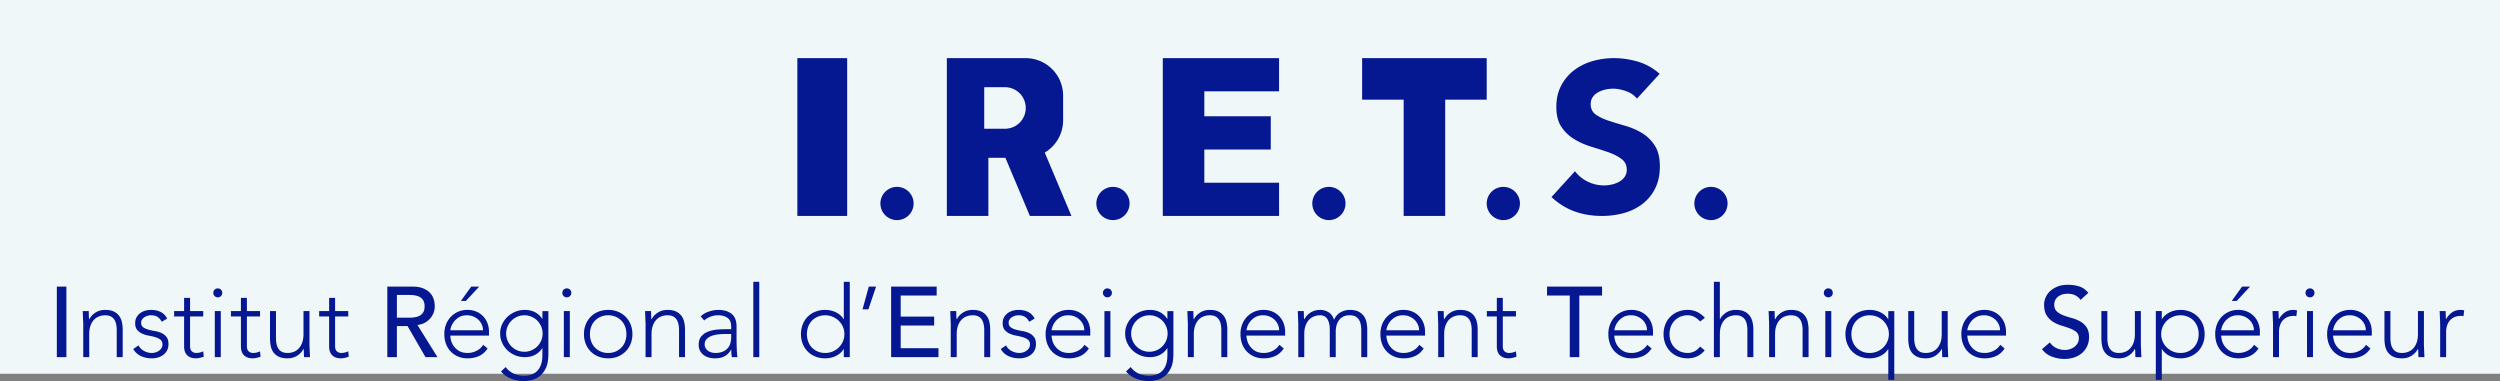
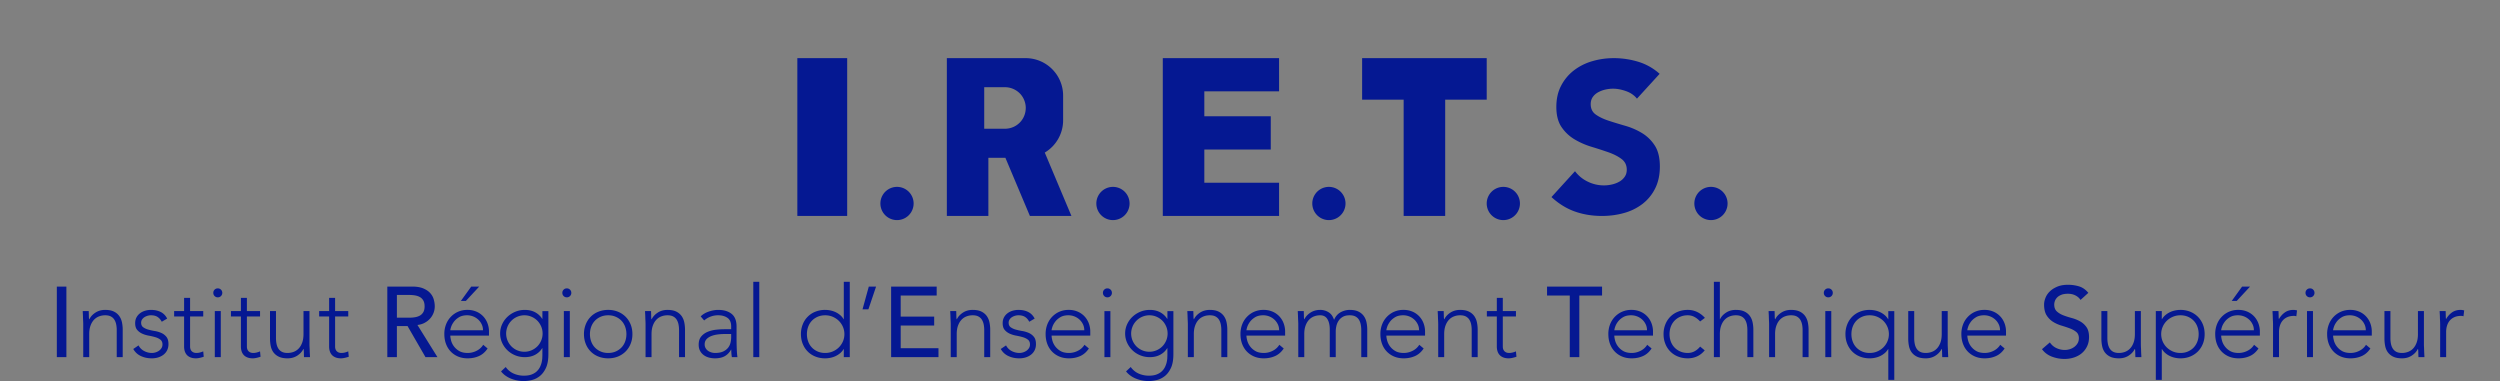
<svg xmlns="http://www.w3.org/2000/svg" width="301" height="45.88">
  <rect width="100%" height="100%" fill="#808080" stroke="none" />
-   <path fill="#f0f7f9" d="M0 0h301v45H0z" />
  <path d="M134 22.5a2 2 0 1 0 0 4 2 2 0 0 0 0-4zm47 0a2 2 0 1 0 0 4 2 2 0 0 0 0-4zm-21 4a2 2 0 1 0 0-4 2 2 0 0 0 0 4zm-6-4.5h-9v-4h8v-4h-8v-3h9V7h-14v19h14v-4zm-35-3h2.05l2.95 7h5l-3.21-7.63a4.524 4.524 0 0 0 2.21-3.89v-2.96c0-2.5-2.02-4.52-4.52-4.52H114v19h5v-7zm-.5-8.5h2.5c.7 0 1.33.29 1.79.75.42.43.69 1.03.71 1.68V13c0 .69-.28 1.32-.73 1.77-.45.45-1.08.73-1.77.73h-2.5v-5zM102 7h-6v19h6V7zm8 17.5a2 2 0 1 0-4 0 2 2 0 0 0 4 0zm59 1.5h5V12h5V7h-15v5h5v14zm28.687-9.985a8.245 8.245 0 0 0-2.003-.868 55.56 55.56 0 0 1-2.006-.613c-.621-.205-1.137-.451-1.544-.741-.41-.289-.613-.707-.613-1.251 0-.341.085-.63.255-.869.169-.238.391-.43.663-.575a3.44 3.44 0 0 1 .87-.319c.305-.067.604-.101.893-.101.492 0 1.016.097 1.571.293.553.196.991.498 1.316.907l2.73-2.989a6.815 6.815 0 0 0-2.579-1.455A10.128 10.128 0 0 0 194.28 7c-.886 0-1.746.124-2.58.37a6.658 6.658 0 0 0-2.209 1.11 5.541 5.541 0 0 0-1.531 1.84c-.385.732-.576 1.583-.576 2.553 0 1.005.208 1.814.625 2.427s.942 1.106 1.572 1.48c.63.376 1.311.674 2.043.895.731.222 1.413.443 2.043.664.63.222 1.153.49 1.57.805.417.314.626.745.626 1.29 0 .322-.08.604-.243.842a1.928 1.928 0 0 1-.638.587 3.213 3.213 0 0 1-.893.345c-.333.077-.661.114-.984.114a4.405 4.405 0 0 1-1.928-.446 4.143 4.143 0 0 1-1.546-1.264l-2.835 3.115c.868.8 1.806 1.38 2.81 1.737 1.003.357 2.095.536 3.269.536.935 0 1.827-.118 2.668-.357a6.447 6.447 0 0 0 2.222-1.098 5.329 5.329 0 0 0 1.52-1.865c.373-.748.563-1.625.563-2.63 0-1.056-.206-1.899-.614-2.529a4.765 4.765 0 0 0-1.546-1.506zM208 24.5a2 2 0 1 0-4 0 2 2 0 0 0 4 0zM6.842 43h1.152v-8.496H6.842V43zm7.517-4.95a1.71 1.71 0 0 0-.64-.534c-.274-.136-.625-.204-1.057-.204-.447 0-.84.11-1.176.33-.336.22-.576.482-.72.786h-.036a1.869 1.869 0 0 1-.03-.372c-.004-.192-.01-.392-.018-.6h-.72c0 .072.004.174.012.306s.014.274.018.426c.004.152.01.302.018.45.008.148.012.274.012.378V43h.72v-2.772c0-.384.05-.718.15-1.002.1-.284.236-.52.408-.708a1.63 1.63 0 0 1 .612-.42c.236-.092.486-.138.75-.138.287 0 .522.05.701.15.182.1.32.234.42.402.102.168.17.358.211.57.04.212.06.43.06.654V43h.72v-3.3c0-.304-.03-.6-.09-.888a2.023 2.023 0 0 0-.325-.762zm5.07 2.04a3.214 3.214 0 0 0-.791-.234 7.456 7.456 0 0 1-.792-.174 1.9 1.9 0 0 1-.606-.282c-.164-.12-.246-.304-.246-.552 0-.144.038-.272.114-.384a.969.969 0 0 1 .282-.276 1.504 1.504 0 0 1 .78-.229c.328.001.594.067.798.2s.374.325.51.581l.648-.384c-.185-.36-.442-.624-.774-.792s-.726-.252-1.182-.252c-.233 0-.46.032-.684.096-.224.064-.426.162-.606.294s-.326.298-.438.498c-.112.2-.168.436-.168.708 0 .352.081.624.246.816.164.192.366.342.606.45.24.108.504.188.792.24s.552.114.792.186.442.172.606.3c.163.128.246.32.246.576 0 .16-.039.302-.114.426-.076.124-.174.23-.294.318a1.517 1.517 0 0 1-.864.276c-.328 0-.64-.078-.936-.234a1.548 1.548 0 0 1-.672-.678l-.636.432c.216.384.522.668.918.852.396.184.834.276 1.314.276.264 0 .516-.036.756-.108s.454-.18.642-.324c.188-.144.336-.322.444-.534a1.64 1.64 0 0 0 .162-.75c0-.376-.082-.666-.246-.87s-.366-.36-.606-.468zm4.638 2.352a1.69 1.69 0 0 1-.413.054c-.24 0-.428-.068-.564-.204s-.204-.328-.204-.576v-3.612h1.584v-.648h-1.584V35.86h-.72v1.596h-1.2v.648h1.2v3.612c0 .2.025.387.078.558.052.172.134.322.246.45.112.129.26.23.444.306.184.075.404.114.66.114.135 0 .292-.02.468-.06s.332-.084.468-.132l-.06-.648a2.57 2.57 0 0 1-.403.138zm2.156-7.722a.526.526 0 0 0-.385.156.524.524 0 0 0-.155.384c0 .152.051.28.155.384a.522.522 0 0 0 .385.156c.151 0 .279-.052.383-.156a.522.522 0 0 0 .157-.384.525.525 0 0 0-.157-.384.525.525 0 0 0-.383-.156zm-.36 8.28h.719v-5.544h-.72V43zm5.044-.558a1.69 1.69 0 0 1-.413.054c-.24 0-.429-.068-.564-.204s-.204-.328-.204-.576v-3.612h1.584v-.648h-1.584V35.86h-.72v1.596h-1.2v.648h1.2v3.612c0 .2.025.387.078.558.052.172.134.322.246.45.111.129.26.23.443.306.185.075.405.114.66.114.136 0 .293-.02.468-.06s.332-.084.47-.132l-.061-.648a2.57 2.57 0 0 1-.403.138zm6.384-.174a16.61 16.61 0 0 0-.018-.45 7.369 7.369 0 0 1-.011-.378v-3.984h-.721v2.772c0 .384-.05.718-.15 1.002-.1.284-.236.52-.408.708a1.614 1.614 0 0 1-.612.42 2.046 2.046 0 0 1-.75.138c-.288 0-.521-.05-.702-.15a1.1 1.1 0 0 1-.42-.402c-.1-.168-.17-.358-.21-.57s-.06-.43-.06-.654v-3.264h-.72v3.3c0 .305.028.6.085.888.055.288.162.543.317.762a1.7 1.7 0 0 0 .649.534c.275.136.63.204 1.061.204.448 0 .84-.11 1.177-.33.336-.22.575-.482.72-.786h.036c.015.056.025.18.029.372s.01.392.019.6h.72c0-.072-.005-.174-.012-.306a12.788 12.788 0 0 1-.019-.426zm4.236.174a1.69 1.69 0 0 1-.413.054c-.24 0-.428-.068-.564-.204s-.204-.328-.204-.576v-3.612h1.584v-.648h-1.584V35.86h-.72v1.596h-1.2v.648h1.2v3.612c0 .2.025.387.078.558.052.172.134.322.246.45.112.129.26.23.444.306.184.075.404.114.66.114.135 0 .292-.02.467-.06s.333-.084.47-.132l-.061-.648a2.57 2.57 0 0 1-.403.138zm9.6-3.576c.26-.14.48-.312.66-.516a2.21 2.21 0 0 0 .558-1.47c0-.264-.04-.538-.12-.822a1.921 1.921 0 0 0-.426-.768c-.204-.228-.482-.416-.834-.564-.352-.148-.8-.222-1.344-.222h-2.988V43h1.152v-3.744h1.284L51.23 43h1.44l-2.412-3.876c.32-.032.61-.118.87-.258zm-1.83-.618h-1.512v-2.736h1.512c.224 0 .446.018.666.054.22.036.416.102.588.198.172.096.31.234.414.414.104.18.156.414.156.702s-.052.522-.156.702c-.104.18-.242.318-.414.414s-.368.162-.588.198-.442.054-.666.054zm8.4-3.744h-.96l-1.248 1.728h.6l1.608-1.728zm.511 3.618a2.453 2.453 0 0 0-.816-.588 2.67 2.67 0 0 0-1.122-.222 2.686 2.686 0 0 0-1.992.835c-.249.26-.44.565-.577.917a3.17 3.17 0 0 0-.203 1.152c0 .432.065.826.197 1.182s.323.665.57.924.545.462.888.606c.344.144.729.216 1.153.216.496 0 .95-.092 1.362-.276.411-.184.758-.488 1.038-.912l-.528-.444a1.931 1.931 0 0 1-.792.72 2.32 2.32 0 0 1-1.069.264c-.423 0-.77-.08-1.038-.24a2.09 2.09 0 0 1-.971-1.266c-.06-.236-.09-.43-.09-.582h4.656v-.504c0-.32-.057-.636-.168-.948a2.495 2.495 0 0 0-.498-.834zm-3.99 1.638c0-.072.031-.206.095-.402.065-.196.172-.398.325-.606.151-.208.357-.392.618-.552.26-.16.586-.24.977-.24a1.975 1.975 0 0 1 1.363.534c.172.164.307.354.408.57.1.216.15.448.15.696h-3.936zm11.087-1.368h-.024c-.208-.336-.49-.6-.845-.792-.357-.192-.775-.288-1.255-.288-.408 0-.792.076-1.152.228-.36.152-.674.356-.942.612-.268.256-.48.556-.636.9a2.64 2.64 0 0 0-.234 1.104c0 .392.078.76.234 1.104a2.945 2.945 0 0 0 1.578 1.518c.36.148.744.222 1.152.222.48 0 .898-.096 1.255-.288.355-.192.637-.456.845-.792h.024v.768c0 .104-.004.24-.012.408s-.034.346-.078.534a2.676 2.676 0 0 1-.204.564c-.092.188-.22.36-.384.516s-.372.282-.624.378-.562.144-.93.144c-.432 0-.84-.084-1.224-.252a2.304 2.304 0 0 1-.96-.792l-.564.528c.144.184.314.348.51.492s.414.266.654.366c.24.1.494.176.762.228s.542.078.822.078c.28 0 .592-.04.936-.12s.666-.236.966-.468c.3-.232.55-.56.75-.984.2-.424.3-.98.3-1.668v-5.184h-.72v.936zm-.15 2.622c-.116.268-.272.5-.468.696a2.211 2.211 0 0 1-1.554.642 2.2 2.2 0 0 1-1.554-.642 2.2 2.2 0 0 1 1.554-3.75c.304 0 .59.059.858.174.268.116.5.272.696.468.196.196.352.428.468.696.116.268.174.555.174.858s-.058.59-.174.858zm3.091-6.294a.526.526 0 0 0-.385.156.524.524 0 0 0-.155.384c0 .152.052.28.155.384a.522.522 0 0 0 .385.156c.151 0 .28-.052.384-.156a.522.522 0 0 0 .156-.384.525.525 0 0 0-.156-.384.525.525 0 0 0-.384-.156zm-.36 8.28h.72v-5.544h-.72V43zm7.433-4.866a2.755 2.755 0 0 0-.923-.606 3.084 3.084 0 0 0-1.17-.216 3.13 3.13 0 0 0-1.177.216 2.67 2.67 0 0 0-1.524 1.53 3.083 3.083 0 0 0-.215 1.17c0 .424.07.814.215 1.17a2.668 2.668 0 0 0 1.523 1.53c.361.144.753.216 1.178.216.423 0 .813-.072 1.17-.216.355-.144.663-.346.923-.606s.462-.568.606-.924c.144-.356.217-.746.217-1.17 0-.424-.073-.814-.217-1.17a2.755 2.755 0 0 0-.606-.924zm-.048 2.976c-.1.276-.246.516-.438.72a2.107 2.107 0 0 1-.696.486c-.272.12-.575.18-.911.18-.337 0-.641-.06-.913-.18s-.503-.282-.696-.486-.338-.444-.438-.72c-.1-.276-.15-.57-.15-.882 0-.312.05-.606.15-.882.1-.276.246-.516.438-.72s.424-.366.696-.486c.272-.12.576-.18.913-.18.336 0 .64.06.91.18.273.12.506.282.697.486.192.204.338.444.438.72.1.276.15.57.15.882 0 .312-.05.606-.15.882zm6.791-3.06a1.714 1.714 0 0 0-.641-.534c-.273-.136-.624-.204-1.057-.204-.447 0-.84.11-1.176.33-.335.22-.576.482-.72.786h-.035a1.894 1.894 0 0 1-.03-.372c-.005-.192-.01-.392-.018-.6h-.72c0 .072.004.174.012.306s.013.274.017.426c.004.152.01.302.019.45.008.148.012.274.012.378V43h.72v-2.772c0-.384.05-.718.15-1.002.1-.284.235-.52.408-.708a1.63 1.63 0 0 1 .611-.42c.237-.092.487-.138.75-.138.288 0 .523.05.702.15.181.1.32.234.42.402.1.168.17.358.21.57s.06.43.06.654V43h.72v-3.3c0-.304-.03-.6-.09-.888a2.023 2.023 0 0 0-.323-.762zm6.643 3.954a32.938 32.938 0 0 1-.024-1.332v-1.356c0-.704-.2-1.213-.6-1.53s-.935-.474-1.608-.474c-.36 0-.736.066-1.128.198-.392.132-.72.326-.984.582l.42.492a2.529 2.529 0 0 1 1.692-.624c.448 0 .82.104 1.116.312s.444.552.444 1.032v.336h-.84a9.48 9.48 0 0 0-.942.054 3.83 3.83 0 0 0-1.008.24c-.316.125-.582.31-.798.558s-.324.584-.324 1.008c0 .296.058.548.174.756s.266.378.45.51.392.228.624.288c.232.06.468.09.708.09.472 0 .862-.084 1.17-.252s.566-.432.774-.792h.024c0 .328.024.629.072.9h.672a6.178 6.178 0 0 1-.054-.48 13.96 13.96 0 0 1-.03-.516zm-.672-1.416c0 .232-.028.462-.084.69a1.536 1.536 0 0 1-.305.612c-.149.18-.347.326-.595.438s-.564.168-.947.168a1.57 1.57 0 0 1-.45-.066c-.15-.044-.283-.108-.403-.192s-.218-.192-.294-.324-.114-.282-.114-.45c0-.24.068-.44.204-.6s.318-.288.546-.384c.228-.096.484-.164.768-.204.284-.04.578-.06.882-.06h.792v.372zM90.697 43h.72v-9.072h-.72V43zm49.859-4.608h-.024c-.208-.336-.49-.6-.845-.792-.357-.192-.775-.288-1.255-.288-.408 0-.792.076-1.152.228-.36.152-.674.356-.942.612-.268.256-.48.556-.636.9a2.64 2.64 0 0 0-.234 1.104c0 .392.078.76.234 1.104a2.945 2.945 0 0 0 1.578 1.518c.36.148.744.222 1.152.222.48 0 .898-.096 1.255-.288.355-.192.637-.456.845-.792h.024v.768c0 .104-.004.24-.012.408s-.034.346-.078.534a2.676 2.676 0 0 1-.204.564c-.092.188-.22.36-.384.516s-.372.282-.624.378-.562.144-.93.144c-.432 0-.84-.084-1.224-.252a2.304 2.304 0 0 1-.96-.792l-.564.528c.144.184.314.348.51.492s.414.266.654.366c.24.1.494.176.762.228s.542.078.822.078c.28 0 .592-.04.936-.12s.666-.236.966-.468c.3-.232.55-.56.75-.984.2-.424.3-.98.3-1.668v-5.184h-.72v.936zm-.15 2.622c-.116.268-.272.5-.468.696a2.211 2.211 0 0 1-1.554.642 2.2 2.2 0 0 1-1.554-.642 2.2 2.2 0 0 1 1.554-3.75c.304 0 .59.059.858.174.268.116.5.272.696.468.196.196.352.428.468.696.115.268.174.555.174.858s-.059.59-.174.858zm-38.813-2.586h-.024a1.893 1.893 0 0 0-.42-.498 2.547 2.547 0 0 0-.545-.348c-.197-.092-.403-.16-.619-.204s-.428-.066-.635-.066a3.13 3.13 0 0 0-1.177.216 2.67 2.67 0 0 0-1.524 1.53 3.083 3.083 0 0 0-.215 1.17c0 .424.07.814.215 1.17.144.356.344.665.6.924s.564.462.924.606c.36.144.752.216 1.177.216.207 0 .42-.022.635-.066s.422-.112.619-.204c.195-.092.377-.208.545-.348.168-.14.308-.306.42-.498h.024V43h.72v-9.072h-.72v4.5zm-.108 2.682c-.12.276-.284.516-.492.72s-.452.366-.732.486c-.28.12-.584.18-.911.18-.337 0-.641-.06-.913-.18s-.503-.282-.696-.486-.338-.444-.438-.72c-.1-.276-.15-.57-.15-.882 0-.312.05-.606.15-.882.1-.276.246-.516.438-.72s.424-.366.696-.486c.272-.12.576-.18.913-.18.327 0 .631.06.91.18.281.12.525.282.733.486s.372.444.492.72c.12.276.18.57.18.882 0 .312-.06.606-.18.882zm2.364-3.87h.708l.923-2.736h-.876l-.755 2.736zm4.595 1.956h4.033v-1.08h-4.033v-2.532h4.332v-1.08h-5.484V43h5.7v-1.08h-4.548v-2.724zm10.363-1.146a1.714 1.714 0 0 0-.642-.534c-.272-.136-.624-.204-1.057-.204-.447 0-.84.11-1.175.33-.336.22-.577.482-.72.786h-.036a1.894 1.894 0 0 1-.03-.372c-.004-.192-.01-.392-.018-.6h-.72c0 .072.004.174.012.306s.014.274.017.426c.004.152.01.302.019.45.008.148.012.274.012.378V43h.72v-2.772c0-.384.05-.718.15-1.002.1-.284.235-.52.408-.708a1.63 1.63 0 0 1 .611-.42c.237-.092.487-.138.75-.138.288 0 .523.05.703.15.18.1.32.234.42.402.1.168.17.358.21.57s.06.43.06.654V43h.72v-3.3c0-.304-.03-.6-.09-.888a2.023 2.023 0 0 0-.324-.762zm5.069 2.04a3.214 3.214 0 0 0-.792-.234 7.456 7.456 0 0 1-.792-.174 1.9 1.9 0 0 1-.605-.282c-.165-.12-.247-.304-.247-.552 0-.144.039-.272.115-.384a.969.969 0 0 1 .28-.276 1.504 1.504 0 0 1 .78-.229c.33.001.595.067.8.2s.373.325.509.581l.648-.384c-.184-.36-.442-.624-.774-.792s-.726-.252-1.182-.252c-.232 0-.46.032-.683.096-.225.064-.427.162-.607.294s-.326.298-.437.498c-.113.2-.168.436-.168.708 0 .352.08.624.245.816.164.192.366.342.606.45.24.108.504.188.792.24s.552.114.792.186.443.172.607.3c.163.128.245.32.245.576 0 .16-.038.302-.113.426-.077.124-.174.23-.294.318a1.517 1.517 0 0 1-.864.276c-.329 0-.641-.078-.937-.234a1.548 1.548 0 0 1-.672-.678l-.636.432c.216.384.523.668.918.852.397.184.834.276 1.315.276.263 0 .515-.036.755-.108s.455-.18.642-.324c.189-.144.336-.322.444-.534a1.64 1.64 0 0 0 .163-.75c0-.376-.083-.666-.247-.87s-.366-.36-.606-.468zm6.727-1.968a2.453 2.453 0 0 0-.817-.588 2.67 2.67 0 0 0-1.122-.222 2.686 2.686 0 0 0-1.992.835c-.248.26-.44.565-.576.917a3.17 3.17 0 0 0-.203 1.152c0 .432.065.826.197 1.182s.322.665.57.924.544.462.888.606c.344.144.728.216 1.152.216.496 0 .95-.092 1.363-.276.41-.184.757-.488 1.038-.912l-.529-.444a1.931 1.931 0 0 1-.792.72 2.32 2.32 0 0 1-1.068.264c-.424 0-.77-.08-1.038-.24a2.09 2.09 0 0 1-.972-1.266c-.06-.236-.09-.43-.09-.582h4.657v-.504c0-.32-.057-.636-.168-.948a2.495 2.495 0 0 0-.498-.834zm-3.99 1.638c0-.072.03-.206.095-.402.064-.196.172-.398.324-.606.152-.208.358-.392.618-.552.26-.16.586-.24.978-.24a1.975 1.975 0 0 1 1.362.534c.172.164.308.354.408.57.1.216.15.448.15.696h-3.936zm6.36 3.24h.72v-5.544h-.72V43zm.36-8.28a.526.526 0 0 0-.385.156.524.524 0 0 0-.155.384c0 .152.052.28.155.384a.522.522 0 0 0 .385.156c.151 0 .28-.052.384-.156a.522.522 0 0 0 .156-.384.525.525 0 0 0-.156-.384.525.525 0 0 0-.384-.156zm14.021 3.33a1.714 1.714 0 0 0-.641-.534c-.273-.136-.624-.204-1.057-.204-.447 0-.84.11-1.176.33-.335.22-.576.482-.72.786h-.035a1.894 1.894 0 0 1-.03-.372c-.005-.192-.01-.392-.018-.6h-.72c0 .072.004.174.012.306s.013.274.017.426c.004.152.01.302.019.45.008.148.012.274.012.378V43h.72v-2.772c0-.384.05-.718.15-1.002.1-.284.235-.52.408-.708a1.63 1.63 0 0 1 .611-.42c.237-.092.487-.138.75-.138.288 0 .523.05.702.15.181.1.32.234.42.402.1.168.17.358.21.57s.06.43.06.654V43h.72v-3.3c0-.304-.03-.6-.09-.888a2.023 2.023 0 0 0-.324-.762zm6.708.072a2.453 2.453 0 0 0-.816-.588 2.67 2.67 0 0 0-1.122-.222 2.686 2.686 0 0 0-1.992.835c-.248.26-.44.565-.576.917a3.17 3.17 0 0 0-.203 1.152c0 .432.065.826.197 1.182s.322.665.57.924.544.462.888.606c.344.144.728.216 1.152.216.496 0 .95-.092 1.362-.276.412-.184.758-.488 1.039-.912l-.529-.444a1.931 1.931 0 0 1-.792.72 2.32 2.32 0 0 1-1.068.264c-.424 0-.77-.08-1.038-.24a2.09 2.09 0 0 1-.972-1.266c-.06-.236-.09-.43-.09-.582h4.657v-.504c0-.32-.057-.636-.168-.948a2.495 2.495 0 0 0-.499-.834zm-3.99 1.638a2.196 2.196 0 0 1 .42-1.008c.152-.208.358-.392.618-.552.26-.16.586-.24.978-.24a1.975 1.975 0 0 1 1.362.534c.172.164.308.354.408.57.1.216.15.448.15.696h-3.936zm14.13-1.71a1.706 1.706 0 0 0-.641-.534c-.273-.136-.624-.204-1.056-.204-.385 0-.75.096-1.099.288-.347.192-.61.496-.786.912-.136-.424-.355-.73-.66-.918a1.887 1.887 0 0 0-1.008-.282c-.447 0-.84.11-1.176.33-.336.22-.576.482-.72.786h-.035a1.894 1.894 0 0 1-.03-.372c-.005-.192-.01-.392-.018-.6h-.72c0 .072.004.174.012.306s.013.274.017.426c.004.152.01.302.019.45.008.148.012.274.012.378V43h.72v-2.772c0-.384.049-.718.15-1.002.1-.284.235-.52.408-.708a1.63 1.63 0 0 1 .611-.42c.236-.092.486-.138.75-.138.393 0 .683.156.87.468.189.312.282.724.282 1.236V43h.72v-3.12c0-.2.027-.412.078-.636s.14-.432.265-.624c.123-.192.294-.35.51-.474s.492-.186.828-.186c.288 0 .521.05.701.15.18.1.32.234.421.402.1.168.17.358.21.57s.06.43.06.654V43h.72v-3.3c0-.304-.03-.6-.09-.888a2.008 2.008 0 0 0-.325-.762zm6.708.072a2.453 2.453 0 0 0-.816-.588 2.67 2.67 0 0 0-1.122-.222 2.686 2.686 0 0 0-1.992.835c-.249.26-.44.565-.577.917a3.17 3.17 0 0 0-.203 1.152c0 .432.066.826.197 1.182a2.595 2.595 0 0 0 1.458 1.53c.344.144.729.216 1.153.216.496 0 .95-.092 1.362-.276.411-.184.758-.488 1.038-.912l-.528-.444a1.931 1.931 0 0 1-.792.72 2.32 2.32 0 0 1-1.068.264c-.424 0-.77-.08-1.039-.24a2.09 2.09 0 0 1-.971-1.266c-.06-.236-.09-.43-.09-.582h4.656v-.504c0-.32-.056-.636-.168-.948a2.495 2.495 0 0 0-.498-.834zm-3.99 1.638c0-.072.031-.206.096-.402.064-.196.172-.398.324-.606.151-.208.357-.392.618-.552.26-.16.586-.24.978-.24a1.975 1.975 0 0 1 1.362.534c.172.164.307.354.408.57.1.216.15.448.15.696h-3.936zm10.578-1.71a1.714 1.714 0 0 0-.642-.534c-.272-.136-.624-.204-1.056-.204-.447 0-.84.11-1.176.33-.336.22-.576.482-.72.786h-.036a1.894 1.894 0 0 1-.03-.372c-.004-.192-.01-.392-.018-.6h-.72c0 .072.004.174.012.306s.014.274.018.426c.004.152.01.302.018.45.008.148.012.274.012.378V43h.72v-2.772c0-.384.05-.718.15-1.002.1-.284.236-.52.408-.708a1.63 1.63 0 0 1 .612-.42c.236-.092.486-.138.75-.138.288 0 .522.05.702.15.18.1.32.234.42.402.1.168.17.358.21.57s.06.43.06.654V43h.72v-3.3c0-.304-.03-.6-.09-.888a2.023 2.023 0 0 0-.324-.762zm4.62 4.392a1.69 1.69 0 0 1-.413.054c-.24 0-.429-.068-.564-.204s-.204-.328-.204-.576v-3.612h1.584v-.648h-1.584V35.86h-.72v1.596h-1.2v.648h1.2v3.612c0 .2.025.387.078.558.052.172.134.322.246.45.111.129.26.23.443.306.185.075.405.114.66.114.136 0 .293-.02.468-.06s.332-.084.47-.132l-.061-.648a2.57 2.57 0 0 1-.403.138zm4.146-6.858H189V43h1.151v-7.416h2.737v-1.08h-6.624v1.08zm12.09 2.538a2.453 2.453 0 0 0-.816-.588 2.67 2.67 0 0 0-1.122-.222 2.686 2.686 0 0 0-1.992.835c-.248.26-.44.565-.576.917a3.17 3.17 0 0 0-.203 1.152c0 .432.065.826.197 1.182s.322.665.57.924.544.462.888.606c.344.144.728.216 1.152.216.496 0 .95-.092 1.362-.276.412-.184.758-.488 1.039-.912l-.529-.444a1.931 1.931 0 0 1-.792.72 2.32 2.32 0 0 1-1.068.264c-.424 0-.77-.08-1.038-.24a2.09 2.09 0 0 1-.972-1.266c-.06-.236-.09-.43-.09-.582h4.657v-.504c0-.32-.057-.636-.168-.948a2.495 2.495 0 0 0-.499-.834zm-3.99 1.638a2.196 2.196 0 0 1 .42-1.008c.152-.208.358-.392.618-.552.26-.16.586-.24.978-.24a1.975 1.975 0 0 1 1.362.534c.172.164.308.354.408.57.1.216.15.448.15.696h-3.936zm7.236-1.134c.192-.204.423-.366.696-.486.271-.12.575-.18.912-.18.287 0 .556.066.804.198s.475.314.683.546l.576-.432a2.978 2.978 0 0 0-.93-.708 2.578 2.578 0 0 0-1.133-.252 3.13 3.13 0 0 0-1.177.216 2.67 2.67 0 0 0-1.523 1.53 3.083 3.083 0 0 0-.216 1.17c0 .424.071.814.216 1.17a2.682 2.682 0 0 0 1.523 1.53c.36.144.752.216 1.177.216.4 0 .771-.078 1.115-.234s.653-.398.924-.726l-.552-.456c-.183.232-.401.418-.653.558s-.53.21-.834.21c-.337 0-.64-.06-.912-.18-.273-.12-.504-.282-.696-.486s-.338-.444-.439-.72c-.1-.276-.15-.57-.15-.882 0-.312.05-.606.15-.882.1-.276.246-.516.439-.72zm9.09-.576a1.714 1.714 0 0 0-.642-.534c-.273-.136-.624-.204-1.057-.204-.447 0-.84.11-1.176.33-.336.22-.576.482-.72.786h-.024v-4.5h-.72V43h.72v-2.772c0-.384.05-.718.15-1.002.1-.284.236-.52.409-.708a1.63 1.63 0 0 1 .611-.42c.237-.092.487-.138.75-.138.288 0 .523.05.702.15.181.1.32.234.42.402.1.168.17.358.21.57s.06.43.06.654V43h.72v-3.3c0-.304-.03-.6-.09-.888a2.023 2.023 0 0 0-.324-.762zm6.648 0a1.714 1.714 0 0 0-.642-.534c-.272-.136-.624-.204-1.056-.204-.448 0-.84.11-1.176.33-.336.22-.576.482-.72.786h-.036a1.894 1.894 0 0 1-.03-.372c-.004-.192-.01-.392-.018-.6h-.72c0 .072.004.174.012.306s.014.274.018.426c.004.152.01.302.018.45.008.148.012.274.012.378V43h.72v-2.772c0-.384.05-.718.15-1.002.1-.284.235-.52.408-.708a1.63 1.63 0 0 1 .612-.42c.236-.092.486-.138.75-.138.288 0 .522.05.702.15.18.1.32.234.42.402.1.168.17.358.21.57s.06.43.06.654V43h.72v-3.3c0-.304-.03-.6-.09-.888a2.023 2.023 0 0 0-.324-.762zm2.43 4.95h.72v-5.544h-.72V43zm.36-8.28a.526.526 0 0 0-.385.156.524.524 0 0 0-.155.384c0 .152.052.28.155.384a.522.522 0 0 0 .385.156c.151 0 .28-.052.384-.156a.522.522 0 0 0 .156-.384.525.525 0 0 0-.156-.384.525.525 0 0 0-.384-.156zm7.224 3.708h-.024a1.893 1.893 0 0 0-.42-.498 2.547 2.547 0 0 0-.546-.348c-.196-.092-.402-.16-.618-.204s-.429-.066-.636-.066a3.13 3.13 0 0 0-1.176.216 2.67 2.67 0 0 0-1.524 1.53 3.083 3.083 0 0 0-.216 1.17c0 .424.072.814.216 1.17.144.356.344.665.6.924s.564.462.924.606c.36.144.752.216 1.176.216.207 0 .42-.022.636-.066s.422-.112.618-.204c.196-.092.378-.208.546-.348.168-.14.308-.306.42-.498h.024v3.708h.72v-8.28h-.72v.972zm-.108 2.682c-.12.276-.284.516-.492.72s-.452.366-.732.486c-.28.12-.584.18-.912.18-.337 0-.64-.06-.912-.18s-.504-.282-.696-.486-.338-.444-.438-.72c-.1-.276-.15-.57-.15-.882 0-.312.05-.606.15-.882.1-.276.246-.516.438-.72s.424-.366.696-.486c.272-.12.575-.18.912-.18.328 0 .632.06.912.18s.524.282.732.486.372.444.492.72c.12.276.18.57.18.882 0 .312-.06.606-.18.882zm7.29 1.158a16.61 16.61 0 0 0-.018-.45 7.369 7.369 0 0 1-.012-.378v-3.984h-.72v2.772c0 .384-.05.718-.15 1.002-.1.284-.237.52-.408.708a1.614 1.614 0 0 1-.613.42 2.046 2.046 0 0 1-.75.138c-.288 0-.521-.05-.702-.15a1.1 1.1 0 0 1-.42-.402c-.1-.168-.17-.358-.21-.57s-.06-.43-.06-.654v-3.264h-.719v3.3c0 .305.027.6.084.888.056.288.162.543.317.762a1.7 1.7 0 0 0 .649.534c.275.136.63.204 1.061.204.449 0 .84-.11 1.177-.33.336-.22.575-.482.72-.786h.036c.016.056.025.18.03.372.003.192.01.392.018.6h.72c0-.072-.004-.174-.012-.306a12.788 12.788 0 0 1-.019-.426zm6.324-4.146a2.453 2.453 0 0 0-.816-.588 2.67 2.67 0 0 0-1.122-.222 2.686 2.686 0 0 0-1.992.835c-.248.26-.44.565-.576.917a3.17 3.17 0 0 0-.204 1.152c0 .432.066.826.198 1.182s.322.665.57.924.544.462.888.606c.343.144.728.216 1.152.216.496 0 .95-.092 1.362-.276.411-.184.758-.488 1.038-.912l-.528-.444a1.931 1.931 0 0 1-.792.72 2.32 2.32 0 0 1-1.068.264c-.424 0-.77-.08-1.038-.24a2.09 2.09 0 0 1-.972-1.266c-.06-.236-.09-.43-.09-.582h4.656v-.504c0-.32-.056-.636-.168-.948a2.495 2.495 0 0 0-.498-.834zm-3.99 1.638c0-.072.031-.206.096-.402.064-.196.172-.398.324-.606.151-.208.358-.392.618-.552.26-.16.586-.24.978-.24a1.975 1.975 0 0 1 1.362.534c.172.164.308.354.408.57.1.216.15.448.15.696h-3.936zm13.566-1.074c-.308-.172-.644-.306-1.008-.402s-.7-.204-1.008-.324-.566-.276-.774-.468c-.208-.192-.312-.468-.312-.828 0-.128.025-.268.078-.42.052-.152.142-.294.27-.426.128-.132.298-.24.51-.324.211-.084.478-.126.798-.126.336 0 .636.069.9.204.264.136.468.316.612.54l.936-.852c-.32-.392-.692-.652-1.116-.78a4.591 4.591 0 0 0-1.332-.192c-.512 0-.95.078-1.314.234-.364.156-.662.35-.894.582a2.21 2.21 0 0 0-.51.768c-.108.28-.162.544-.162.792 0 .552.104.99.312 1.314.208.324.466.582.774.774.308.192.644.342 1.008.45.363.108.7.22 1.008.336s.565.26.774.432c.208.173.312.422.312.75 0 .232-.052.436-.156.612a1.481 1.481 0 0 1-.402.444c-.164.12-.346.21-.546.27-.2.06-.396.09-.588.09-.344 0-.678-.073-1.002-.222a1.897 1.897 0 0 1-.798-.69l-.948.816c.288.4.676.696 1.164.888a4.184 4.184 0 0 0 1.548.288c.408 0 .792-.06 1.152-.18.36-.12.672-.292.936-.516.264-.224.474-.5.63-.828s.234-.696.234-1.104c0-.512-.104-.914-.312-1.206s-.466-.524-.774-.696zm7.355 3.582a16.61 16.61 0 0 0-.018-.45 7.369 7.369 0 0 1-.011-.378v-3.984h-.72v2.772c0 .384-.05.718-.15 1.002-.1.284-.237.52-.409.708a1.614 1.614 0 0 1-.612.42 2.046 2.046 0 0 1-.75.138c-.288 0-.521-.05-.702-.15a1.1 1.1 0 0 1-.42-.402c-.1-.168-.17-.358-.21-.57s-.06-.43-.06-.654v-3.264h-.72v3.3c0 .305.028.6.085.888.055.288.162.543.317.762a1.7 1.7 0 0 0 .649.534c.275.136.63.204 1.061.204.448 0 .84-.11 1.177-.33.336-.22.575-.482.72-.786h.036c.015.056.025.18.03.372.003.192.01.392.018.6h.72c0-.072-.005-.174-.012-.306a12.788 12.788 0 0 1-.019-.426zm6.83-4.134a2.755 2.755 0 0 0-.925-.606 3.085 3.085 0 0 0-1.17-.216c-.209 0-.42.022-.636.066s-.422.112-.618.204a2.547 2.547 0 0 0-.546.348c-.168.14-.308.306-.42.498h-.024v-.972h-.72v8.28h.72v-3.708h.024c.112.192.252.358.42.498.168.14.35.256.546.348.196.092.402.16.618.204s.427.066.635.066c.425 0 .815-.072 1.171-.216.356-.144.663-.346.924-.606.26-.26.462-.568.606-.924.144-.356.215-.746.215-1.17 0-.424-.07-.814-.215-1.17a2.755 2.755 0 0 0-.606-.924zm-.049 2.976c-.1.276-.246.516-.438.72s-.424.366-.696.486c-.272.12-.577.18-.913.18-.328 0-.631-.06-.91-.18-.281-.12-.525-.282-.733-.486s-.372-.444-.492-.72a2.19 2.19 0 0 1-.18-.882c0-.312.06-.606.18-.882s.284-.516.492-.72.452-.366.732-.486c.28-.12.583-.18.911-.18.336 0 .641.06.913.18s.503.282.696.486.338.444.438.72c.1.276.15.57.15.882 0 .312-.05.606-.15.882zm6.852-2.988a2.453 2.453 0 0 0-.817-.588 2.67 2.67 0 0 0-1.122-.222 2.686 2.686 0 0 0-1.992.835c-.248.26-.44.565-.576.917a3.17 3.17 0 0 0-.203 1.152c0 .432.065.826.197 1.182s.322.665.57.924.544.462.888.606c.344.144.729.216 1.153.216.496 0 .95-.092 1.362-.276.411-.184.758-.488 1.038-.912l-.528-.444a1.931 1.931 0 0 1-.792.72 2.32 2.32 0 0 1-1.069.264c-.424 0-.77-.08-1.038-.24a2.09 2.09 0 0 1-.972-1.266c-.06-.236-.09-.43-.09-.582h4.657v-.504c0-.32-.057-.636-.168-.948a2.495 2.495 0 0 0-.498-.834zm-3.99 1.638c0-.072.03-.206.095-.402.065-.196.172-.398.325-.606.15-.208.357-.392.618-.552.26-.16.586-.24.977-.24a1.975 1.975 0 0 1 1.363.534c.171.164.307.354.408.57.1.216.15.448.15.696h-3.936zm3.48-5.256h-.96l-1.249 1.728h.6l1.608-1.728zm5.232 2.808c-.416 0-.768.104-1.056.312s-.525.476-.708.804a1.894 1.894 0 0 1-.03-.372c-.004-.192-.01-.392-.018-.6h-.72c0 .072.004.174.012.306s.014.274.018.426c.004.152.01.302.018.45.008.148.012.274.012.378V43h.72v-3.024c0-.272.036-.526.108-.762.072-.235.182-.442.33-.618.148-.176.336-.314.564-.414.228-.1.498-.15.81-.15a.86.86 0 0 1 .275.048l.084-.708a4.694 4.694 0 0 0-.21-.042 1.226 1.226 0 0 0-.21-.018zm1.98-2.592a.526.526 0 0 0-.385.156.524.524 0 0 0-.155.384c0 .152.052.28.155.384a.522.522 0 0 0 .385.156c.151 0 .28-.052.384-.156a.522.522 0 0 0 .156-.384.525.525 0 0 0-.156-.384.525.525 0 0 0-.384-.156zm-.36 8.28h.72v-5.544h-.72V43zm7.133-4.878a2.453 2.453 0 0 0-.816-.588 2.67 2.67 0 0 0-1.122-.222 2.686 2.686 0 0 0-1.992.835c-.248.26-.44.565-.576.917a3.17 3.17 0 0 0-.204 1.152c0 .432.066.826.198 1.182s.322.665.57.924.544.462.888.606c.344.144.728.216 1.152.216.496 0 .95-.092 1.362-.276.412-.184.758-.488 1.039-.912l-.529-.444a1.931 1.931 0 0 1-.792.72 2.32 2.32 0 0 1-1.068.264c-.424 0-.77-.08-1.038-.24a2.09 2.09 0 0 1-.972-1.266c-.06-.236-.09-.43-.09-.582h4.656v-.504c0-.32-.056-.636-.167-.948a2.495 2.495 0 0 0-.499-.834zm-3.99 1.638c0-.072.031-.206.096-.402.064-.196.172-.398.324-.606.152-.208.358-.392.618-.552.26-.16.586-.24.978-.24a1.975 1.975 0 0 1 1.362.534c.172.164.308.354.408.57.1.216.15.448.15.696h-3.936zm10.962 2.508a16.61 16.61 0 0 0-.017-.45 7.369 7.369 0 0 1-.012-.378v-3.984h-.72v2.772c0 .384-.05.718-.15 1.002-.1.284-.237.52-.408.708a1.614 1.614 0 0 1-.613.42 2.046 2.046 0 0 1-.75.138c-.288 0-.521-.05-.702-.15a1.1 1.1 0 0 1-.42-.402c-.1-.168-.17-.358-.21-.57s-.06-.43-.06-.654v-3.264h-.72v3.3c0 .305.028.6.085.888.056.288.162.543.317.762a1.7 1.7 0 0 0 .649.534c.275.136.63.204 1.061.204.448 0 .84-.11 1.177-.33.336-.22.575-.482.72-.786h.036c.015.056.025.18.03.372.003.192.01.392.018.6h.72c0-.072-.004-.174-.012-.306a12.788 12.788 0 0 1-.019-.426zm4.608-4.938a1.226 1.226 0 0 0-.21-.018c-.416 0-.768.104-1.056.312s-.524.476-.708.804a1.894 1.894 0 0 1-.03-.372c-.004-.192-.01-.392-.018-.6h-.72c0 .072.004.174.012.306s.014.274.018.426c.004.152.01.302.018.45.008.148.012.274.012.378V43h.72v-3.024c0-.272.036-.526.108-.762.072-.235.182-.442.33-.618.148-.176.336-.314.564-.414.228-.1.498-.15.81-.15a.86.86 0 0 1 .276.048l.084-.708a4.694 4.694 0 0 0-.21-.042z" fill="#051892" />
</svg>